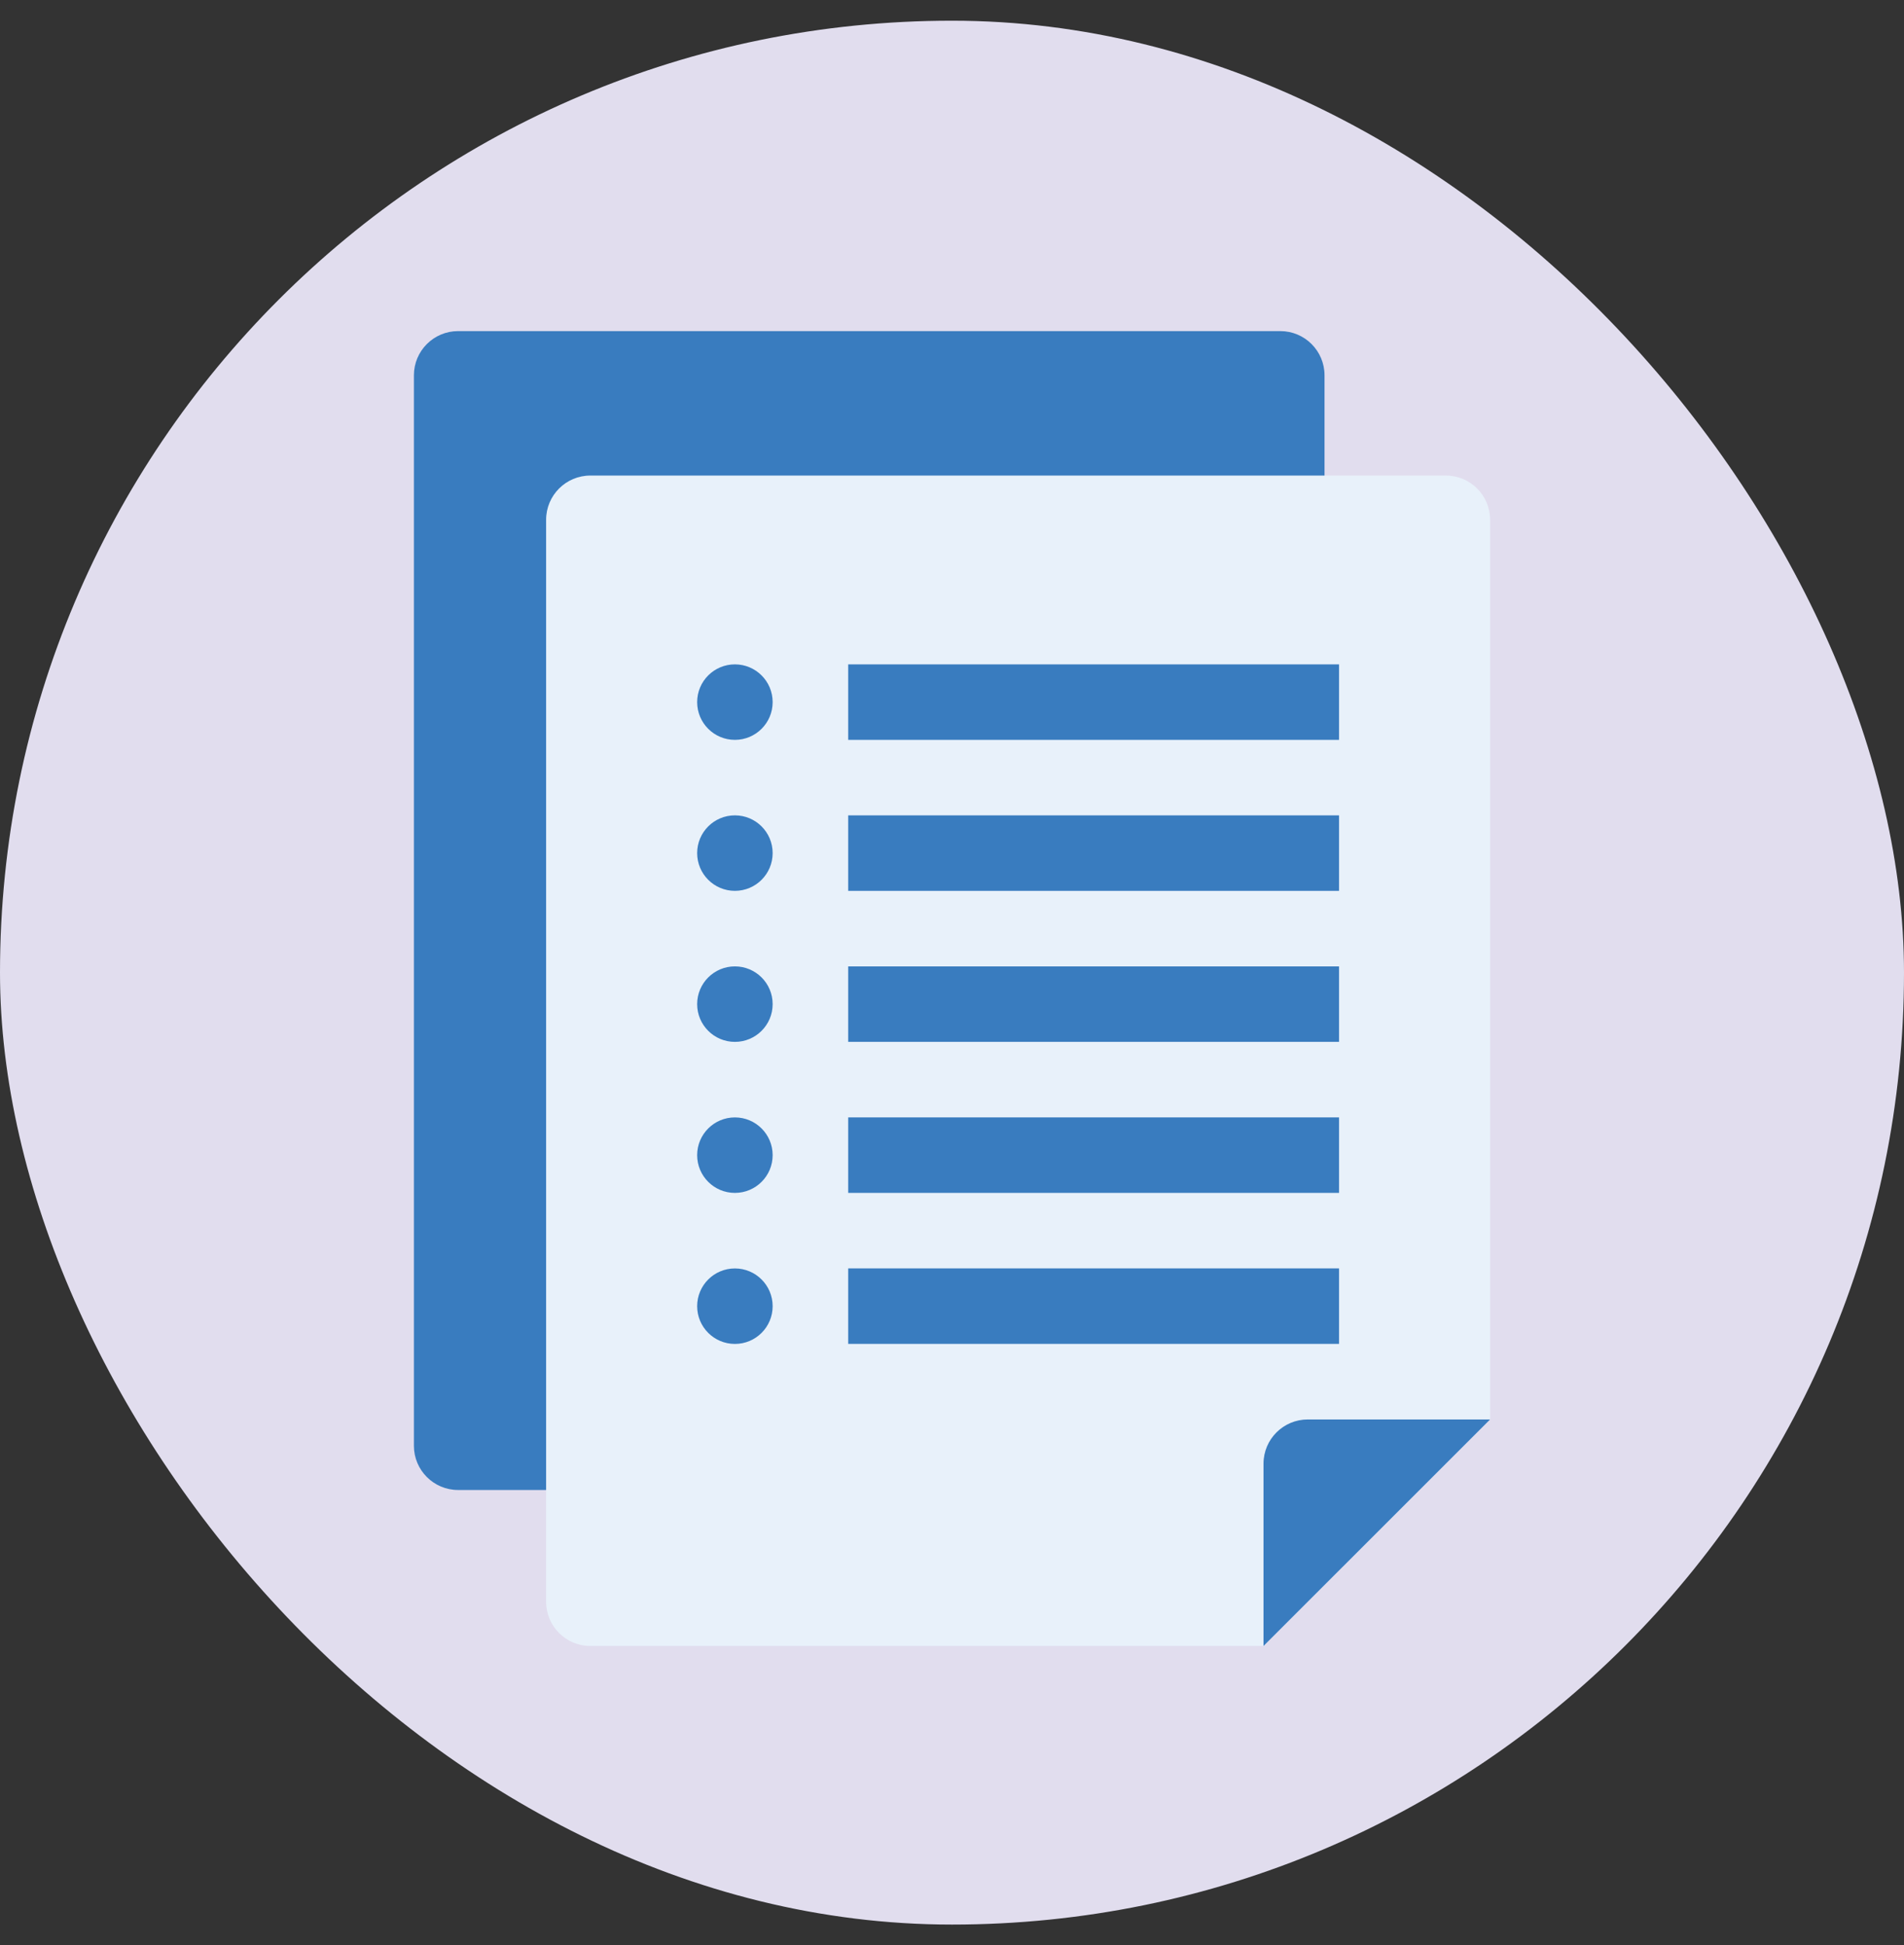
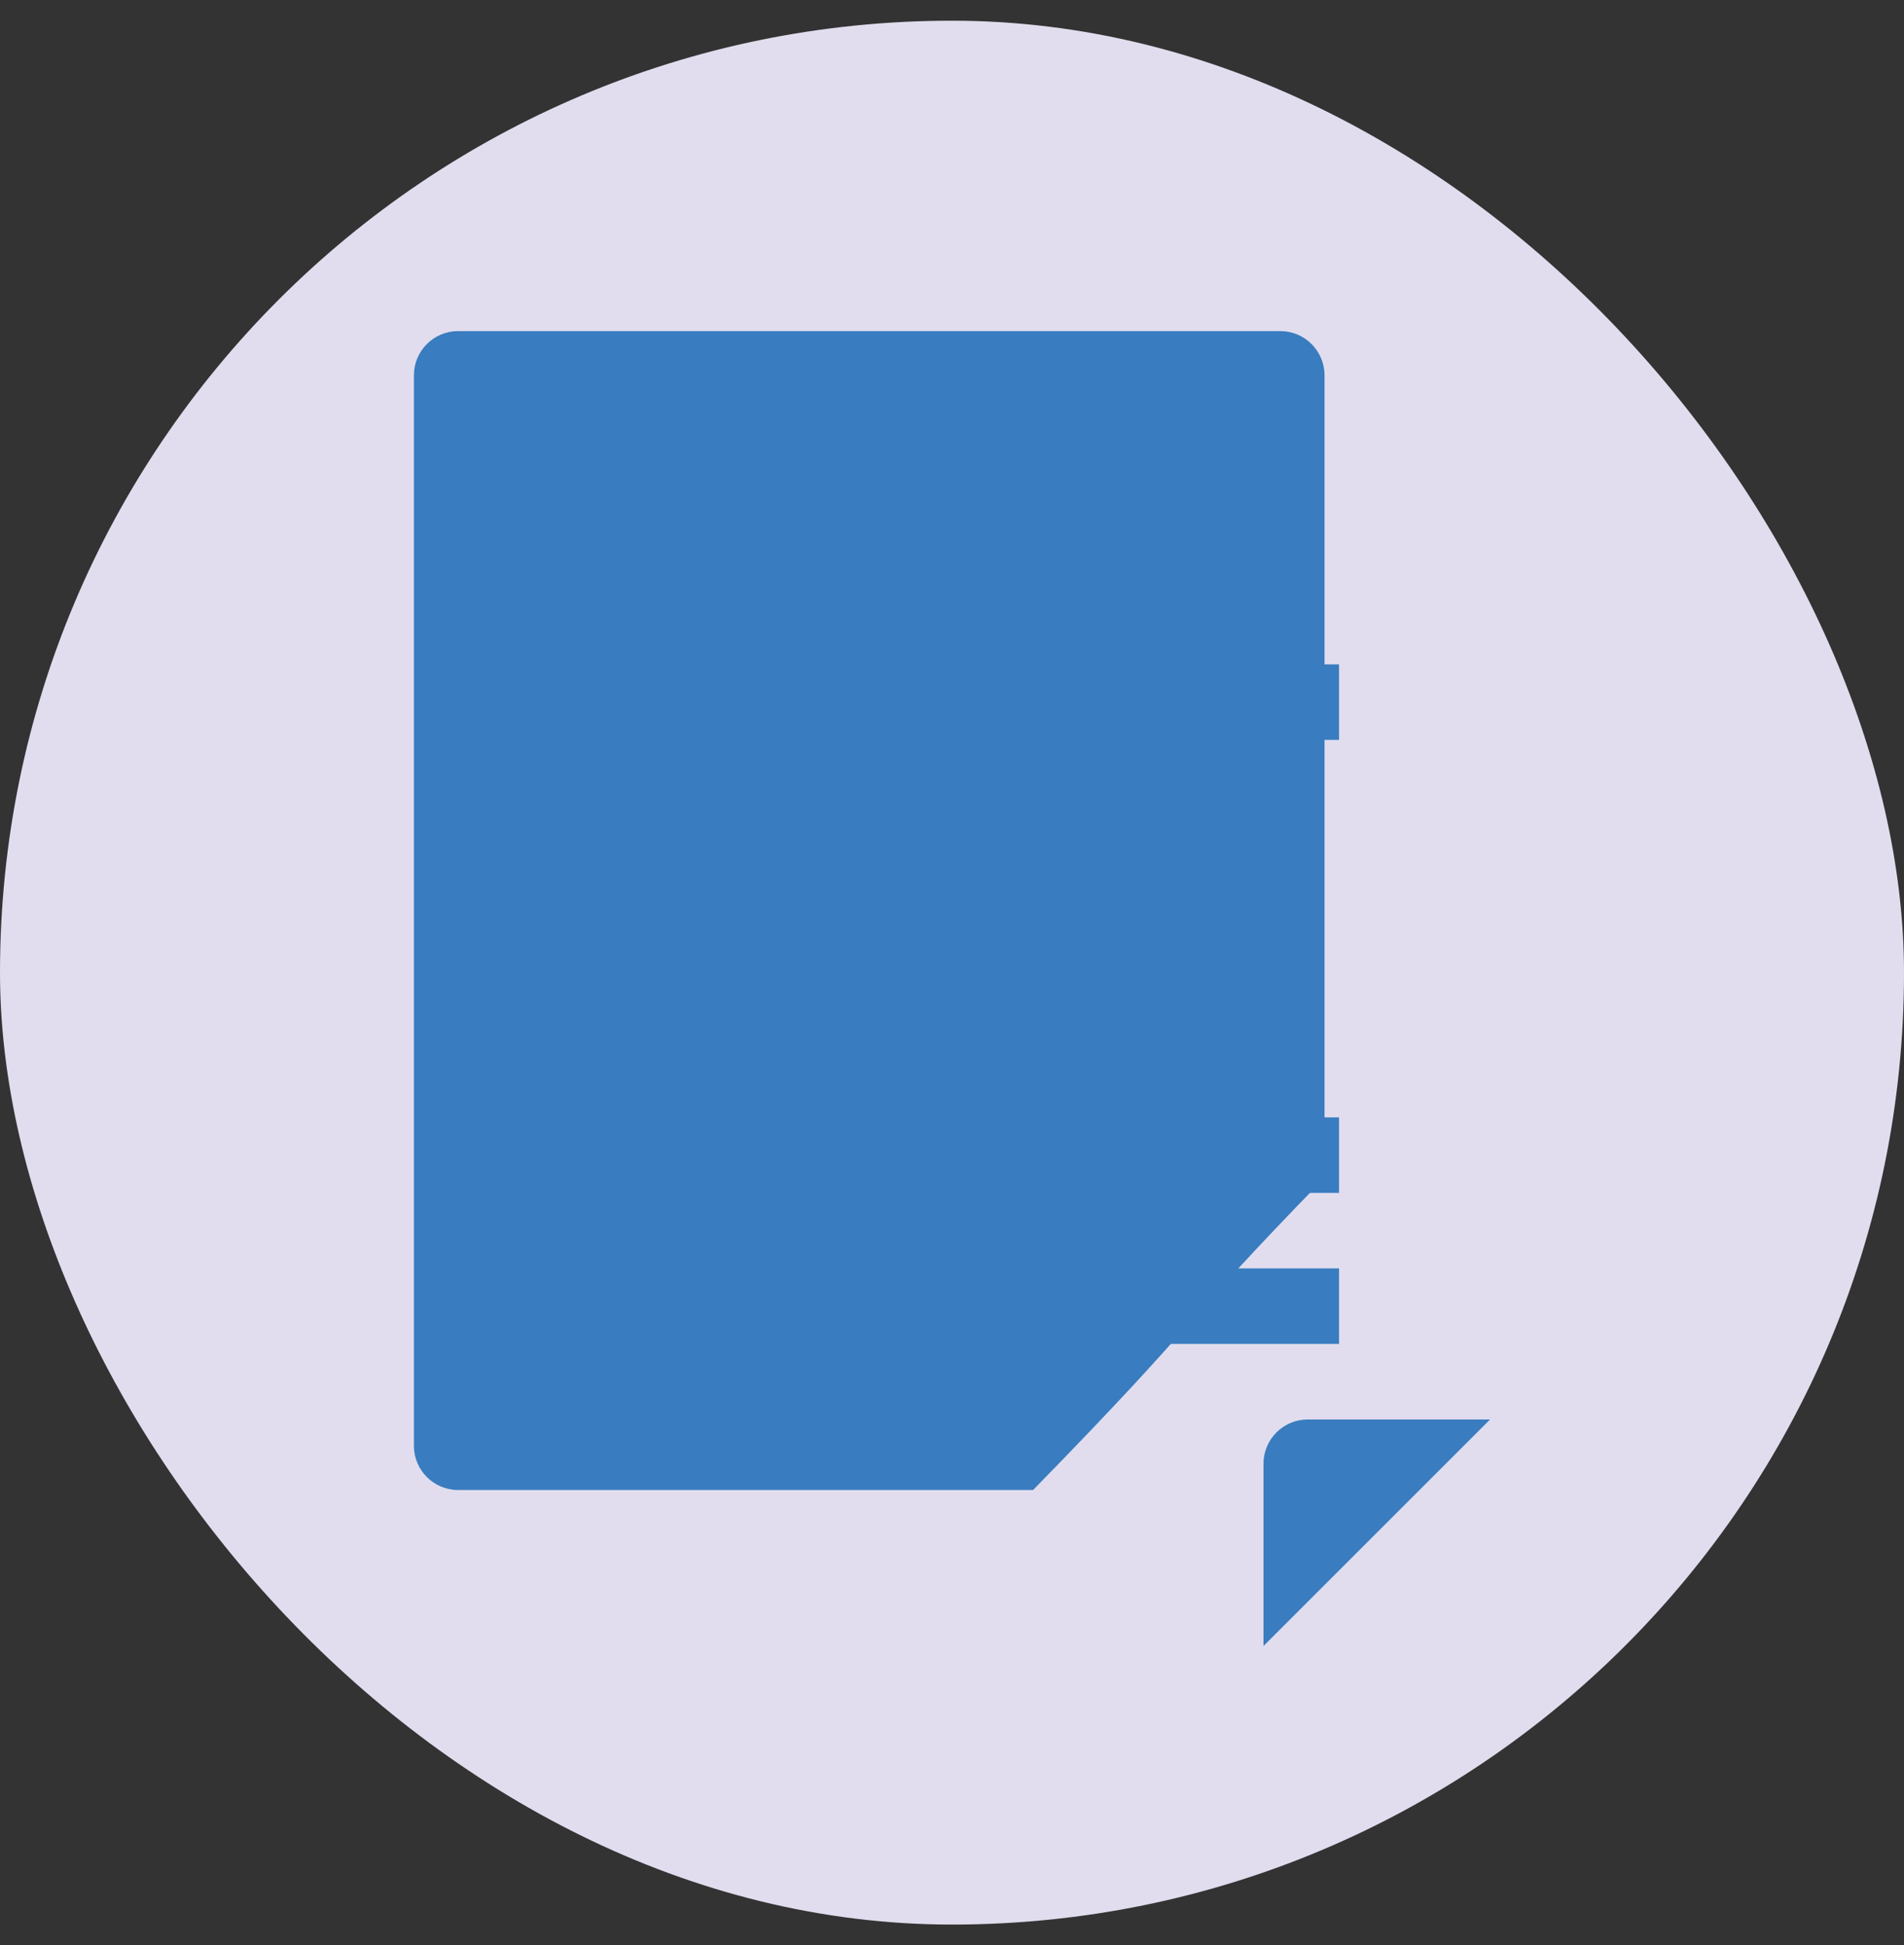
<svg xmlns="http://www.w3.org/2000/svg" width="46" height="47" viewBox="0 0 46 47" fill="none">
  <rect x="0" y="0" width="46" height="47" fill="#333333" stroke="none" />
  <g clip-path="url(#clip0_4116_54584)">
    <rect y="0.5" width="46" height="46" rx="23" fill="#E1DDEE" />
    <path d="M10 9.068C10 8.478 10.478 8 11.068 8L30.932 8C31.522 8 32 8.478 32 9.068V28.458C28.251 32.306 29.263 31.592 24.96 36H11.068C10.478 36 10 35.522 10 34.932V9.068Z" fill="#397CBF" />
-     <path d="M13.194 12.558C13.194 11.969 13.673 11.49 14.262 11.49L34.932 11.49C35.522 11.49 36 11.969 36 12.558V34.296C32.114 38.182 34.987 35.317 30.526 39.769H14.262C13.673 39.769 13.194 39.291 13.194 38.701V12.558Z" fill="#E8F1FA" />
    <path d="M36 34.296L30.526 39.769V35.364C30.526 34.774 31.005 34.296 31.595 34.296H36Z" fill="#397CBF" />
-     <circle cx="17.755" cy="27.91" r="0.912" fill="#397CBF" />
    <circle cx="17.755" cy="24.261" r="0.912" fill="#397CBF" />
    <circle cx="17.755" cy="20.612" r="0.912" fill="#397CBF" />
    <circle cx="17.755" cy="16.964" r="0.912" fill="#397CBF" />
    <circle cx="17.755" cy="31.559" r="0.912" fill="#397CBF" />
    <rect x="20.492" y="26.998" width="11.859" height="1.824" fill="#397CBF" />
-     <rect x="20.492" y="23.349" width="11.859" height="1.824" fill="#397CBF" />
-     <rect x="20.492" y="19.7" width="11.859" height="1.824" fill="#397CBF" />
    <rect x="20.492" y="16.052" width="11.859" height="1.824" fill="#397CBF" />
    <rect x="20.492" y="30.646" width="11.859" height="1.824" fill="#397CBF" />
  </g>
  <defs>
    <clipPath id="clip0_4116_54584">
      <rect y="0.5" width="46" height="46" rx="23" fill="white" />
    </clipPath>
  </defs>
</svg>